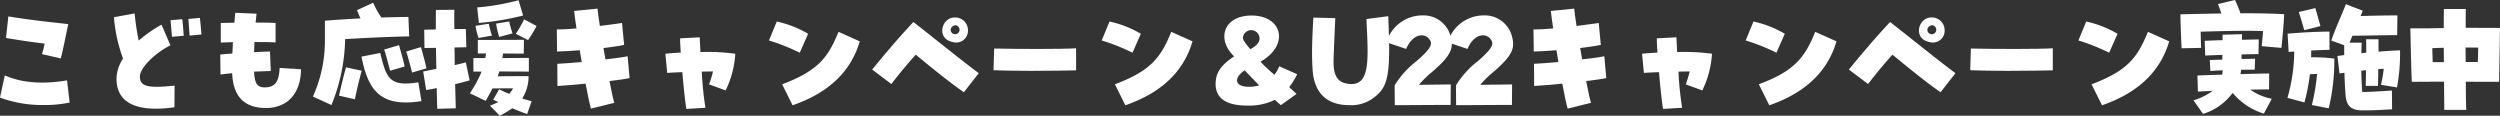
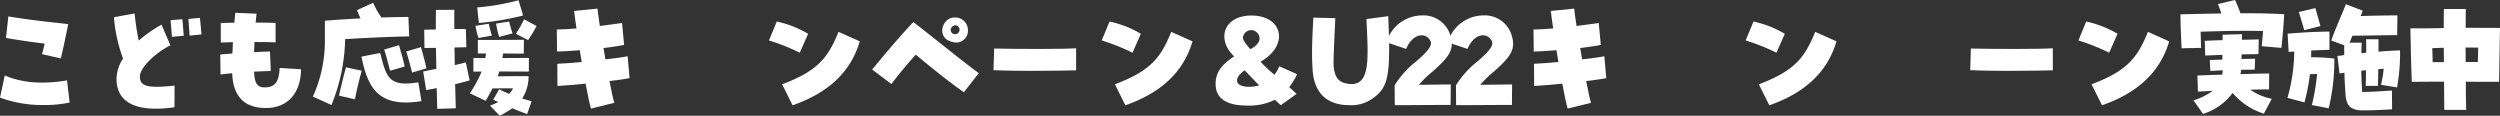
<svg xmlns="http://www.w3.org/2000/svg" width="521.008" height="24.119" viewBox="0 0 521.008 24.119">
  <rect x="0" y="0" width="521.008" height="24.119" fill="#333333" stroke="none" />
  <defs>
    <clipPath id="clip-path">
      <rect id="長方形_6371" data-name="長方形 6371" width="521.008" height="24.119" transform="translate(0 0)" fill="none" />
    </clipPath>
  </defs>
  <g id="グループ_12908" data-name="グループ 12908" transform="translate(0 0)" clip-path="url(#clip-path)">
    <path id="パス_40007" data-name="パス 40007" d="M0,20.339l1-4.623c3.481,1.55,7.913,1.9,12.971,1.033l.544,4.623a25.7,25.7,0,0,1-5.439.516A25.523,25.523,0,0,1,0,20.339m8.755-9.055c.19-.68.408-1.441.544-2.2C6.906,8.809,4.105,8.4,1.25,7.912l.49-4.486c5.247.843,8.483,1.142,12.48,1.6-.489,2.366-1.087,5.357-1.549,7.151Z" fill="#fff" />
    <path id="パス_40008" data-name="パス 40008" d="M24.284,16.423a7.857,7.857,0,0,1,1.359-4.215,32.3,32.3,0,0,1-1.9-8.62L28.063,2.8a51.061,51.061,0,0,0,.843,5.656,28.232,28.232,0,0,1,4.758-3.317l1.85,4.3c-3.4,1.74-6.363,4.758-6.363,6.5,0,2.066,1.6,2.5,7.233,1.9l-.028,4.514a28.666,28.666,0,0,1-3.861.3c-5.411,0-8.211-2.121-8.211-6.227M35.541,4.214,37.988,4c.136,1.033.245,2.664.3,3.453l-2.447.218c-.054-.653-.163-1.931-.3-3.454m3.725-.272,2.393-.217c.082.679.217,2.093.326,3.453l-2.474.244c-.055-1.005-.191-2.5-.245-3.48" fill="#fff" />
    <path id="パス_40009" data-name="パス 40009" d="M48.378,15.254c-1.033.109-1.9.19-2.42.272l-.055-4.16c.681-.082,1.551-.136,2.529-.217.028-.762.055-1.551.109-2.366q-2.081.041-2.529.081V4.786c.653-.028,1.849-.055,2.828-.055.055-.68.109-1.387.19-2.066l4.432.19c-.081.626-.135,1.251-.189,1.849,2.093,0,3.562.027,4.16.082V8.837c-.517-.054-2.121-.082-4.4-.082q-.041,1.1-.082,2.122c1.767-.109,2.692-.137,3.317-.137l.163,4.052c-.978.027-2.2.082-3.48.136.082,2.42.653,3.29,2.175,3.29,2.121,0,3.046-1.088,3.154-4.051l4.46.272c-.054,5.03-2.828,8.075-7.315,8.075h-.054c-4.432-.027-6.8-2.365-6.988-7.26" fill="#fff" />
    <path id="パス_40010" data-name="パス 40010" d="M65.211,20.121a28.075,28.075,0,0,0,2.5-11.692V4.323c2.175-.19,4.785-.354,7.423-.489-.245-.517-.462-1.061-.734-1.714L77.774.571a16.588,16.588,0,0,0,1.712,3.072c2.094-.054,4.052-.109,5.629-.109l.163,4.052c-3.507.054-8.592.272-13.351.571a37.875,37.875,0,0,1-2.855,13.731Zm5.439-.19c.435-1.9.87-3.834,1.468-5.9l3.263.707c-.571,2.094-1.034,4.024-1.414,5.955Zm4.676-8.13,3.916-.762c1.278,5.194,1.849,7.1,7.94,6.118l.652,3.916c-8.891,1.414-11.148-2.61-12.508-9.272m4.732-1.469,3.1-.924c.327,1.2.952,3.263,1.169,4.459l-3.018.87c-.38-1.305-.816-3.208-1.25-4.405m4.6.408,3.072-.924c.327,1.169.9,3.236,1.142,4.432l-2.99.87c-.354-1.333-.816-3.181-1.224-4.378" fill="#fff" />
    <path id="パス_40011" data-name="パス 40011" d="M91.018,18.354q-1.141.245-2.2.407L88.19,14.9c.816-.163,1.741-.353,2.746-.544l-.081-4.377c-1.006,0-1.876.027-2.393.027L88.408,6.2c.816-.027,1.6-.054,2.42-.054,0-1.632,0-3.046.027-4.079l3.834-.027c-.027.951-.027,2.365,0,4.024.788,0,1.6-.027,2.392-.027l.109,3.807c-.761.027-1.6.027-2.474.054.027,1.2.054,2.447.054,3.671.843-.191,1.632-.381,2.311-.571l.789,3.752c-.924.272-1.957.544-3.018.789l.136,5.03-3.861.109c-.027-1.088-.082-2.583-.109-4.323m11.094,3.67c.653-.245,1.224-.516,1.74-.761q-.57-.245-1.06-.49l1.25-2.175a18.326,18.326,0,0,0,2.067.952,4.87,4.87,0,0,0,.816-1.142c-1.387,0-3.29,0-4.3.027-.408.815-.87,1.659-1.414,2.583l-3.29-1.577a25.357,25.357,0,0,0,2.447-4.514H98.659V12.1h2.474c.054-.3.109-.626.163-.952H99.583V8.32c2.964,0,6.173,0,9.6-.028l-.027,2.883c-1.822,0-2.992-.027-4.3-.027l-.163.952c1.931,0,3.862-.028,5.52-.028v2.855c-2.121-.027-4-.027-6.173-.027a6.159,6.159,0,0,1-.326,1.006c1.958-.027,5.03-.054,6.445-.027a8.538,8.538,0,0,1-1.332,4.65c.706.217,1.386.408,1.957.571l-.924,2.665c-1.033-.354-2.094-.789-3.1-1.2a20.2,20.2,0,0,1-2.611,1.55ZM99.094,5.383l2.774-.435a22.9,22.9,0,0,0,.652,2.474l-2.8.49a16.33,16.33,0,0,1-.625-2.529m.353-3.834a48.5,48.5,0,0,0,8.62-1.5l.951,3.181A57.666,57.666,0,0,1,99.8,4.785Zm3.943,3.372,2.719-.435a24.726,24.726,0,0,0,.707,2.474l-2.774.734a15.938,15.938,0,0,1-.652-2.773M107.5,7.042a21.837,21.837,0,0,0,1.713-3.018l2.61,1.387a24.652,24.652,0,0,1-1.767,2.936Z" fill="#fff" />
    <path id="パス_40012" data-name="パス 40012" d="M122.046,17.429c-2.066.218-4.133.381-5.873.49l-.027-4.623c1.223-.054,3.1-.19,5.085-.381l-.409-2.447c-1.74.136-3.4.245-4.731.272l-.054-4.595c1.115,0,2.556-.082,4.106-.217-.218-1.387-.381-2.638-.49-3.644l4.868-.49c.054.6.217,1.9.489,3.617,1.9-.245,3.589-.462,4.622-.626l.435,4.568c-.924.218-2.5.435-4.3.653l.408,2.366c2.039-.218,3.78-.463,4.623-.653l.408,4.568c-.735.163-2.285.381-4.188.6.381,2.066.761,3.752,1.006,4.541l-4.867,1.2c-.272-.9-.68-2.828-1.115-5.194" fill="#fff" />
-     <path id="パス_40013" data-name="パス 40013" d="M142.2,15.037c-1.414.054-2.61.109-3.154.163l-.381-4c.762-.082,1.9-.163,3.209-.245-.082-1.142-.136-2.175-.136-2.963l4.079-.218.163,3.073a43.891,43.891,0,0,1,7.26.353,20.213,20.213,0,0,1-2.012,7.641l-3.454-1.251a23.1,23.1,0,0,0,.816-2.692c-.625,0-1.441,0-2.338.027a69.036,69.036,0,0,0,.761,7.532l-3.97.245c-.218-1.2-.571-4.405-.843-7.668" fill="#fff" />
    <path id="パス_40014" data-name="パス 40014" d="M160.254,8.429l1.631-3.943a21.928,21.928,0,0,1,6.526,2.556l-1.739,3.943a43.194,43.194,0,0,0-6.418-2.556M163,17.565c7.45-2.8,9.571-5.547,11.746-10.931l4.433,1.985c-1.985,6.743-7.015,10.9-14,13.324Z" fill="#fff" />
    <path id="パス_40015" data-name="パス 40015" d="M190.846,11.393c-1.794,1.985-3.372,3.888-5.085,6.117l-4-3.018c2.176-2.637,5.248-6.363,8.593-9.9,5.112,3.97,9.489,7.586,13.623,10.659l-3.1,3.97c-2.91-1.985-6.8-5.167-10.034-7.831m7.7-2.638c-3.453-.652-2.392-5.112.435-5.112a2.654,2.654,0,0,1,2.747,2.665,2.451,2.451,0,0,1-3.182,2.447M199.928,5.9c-.544-1.333-2.148-.272-1.74.652a.9.9,0,0,0,.816.572.925.925,0,0,0,.924-1.224" fill="#fff" />
    <path id="パス_40016" data-name="パス 40016" d="M214.451,14.765c-2.665,0-5.33-.054-7.4-.136l.136-4.513c5.166.108,14.221.135,17.076-.055v4.6c-1.3.027-5.52.109-9.816.109" fill="#fff" />
    <path id="パス_40017" data-name="パス 40017" d="M229.6,8.429l1.632-3.943a21.949,21.949,0,0,1,6.526,2.556l-1.74,3.943A43.194,43.194,0,0,0,229.6,8.429m2.747,9.136c7.45-2.8,9.571-5.547,11.747-10.931l4.432,1.985c-1.985,6.743-7.015,10.9-14,13.324Z" fill="#fff" />
    <path id="パス_40018" data-name="パス 40018" d="M253.338,17.511c0-2.474,1.251-4.024,3.862-5.764-3.671-3.454-2.339-8.484,3.616-8.511,6.5,0,7.94,6.2,1.876,9.625a29.214,29.214,0,0,0,2.91,2.72,7.623,7.623,0,0,0,1.006-1.768l3.725,1.659a15.732,15.732,0,0,1-1.659,2.692c.49.435.979.9,1.523,1.414l-3.263,2.338c-.462-.408-.87-.761-1.251-1.115a12.1,12.1,0,0,1-5.764,1.2c-4.4,0-6.581-1.55-6.581-4.487m9.082.272c-.9-.9-1.821-1.876-3.018-3.127-2.2,1.441-2.338,3.426.925,3.426a7.215,7.215,0,0,0,2.093-.3M262.5,8.1a1.776,1.776,0,0,0-1.768-1.822,1.752,1.752,0,0,0-1.549,1.006c-.381.707-.109,1.2,1.386,2.964,1.333-.68,1.877-1.468,1.931-2.148" fill="#fff" />
    <path id="パス_40019" data-name="パス 40019" d="M273.572,14.792c-.082-1.088-.136-2.312-.136-3.671,0-2.121.109-4.6.272-7.45l4.568.108c-.108,2.638-.272,5.792-.353,8.675-.109,3.48.951,4.649,2.8,4.975,5.058.9,4.406-5.193,4.052-13.459l4.541-.6c.109,2.746.19,4.976.19,6.852,0,6.743-.9,8.456-3.4,10.278a7.653,7.653,0,0,1-4.894,1.414c-4.541,0-7.26-2.393-7.641-7.124" fill="#fff" />
    <path id="パス_40020" data-name="パス 40020" d="M290.649,17.783a18.927,18.927,0,0,1,4.541-5.03c3.29-2.855,3.426-3.7,2.61-4.677-.951-1.2-3.344-1.142-4.758,2.121L288.936,8.81a7.822,7.822,0,0,1,7.478-5.6,5.848,5.848,0,0,1,5.954,4.568,6.263,6.263,0,0,1,.191,1.36c0,1.767-1.088,3.208-4.025,5.791a21.215,21.215,0,0,0-2.827,2.747c2.256-.028,5-.055,6.634-.082l-.027,4.269c-2.529,0-9.082.054-11.638.054Z" fill="#fff" />
    <path id="パス_40021" data-name="パス 40021" d="M303.431,17.783a18.928,18.928,0,0,1,4.541-5.03c3.29-2.855,3.426-3.7,2.61-4.677-.951-1.2-3.344-1.142-4.758,2.121L301.718,8.81a7.822,7.822,0,0,1,7.478-5.6,5.848,5.848,0,0,1,5.954,4.568,6.261,6.261,0,0,1,.191,1.36c0,1.767-1.088,3.208-4.025,5.791a21.213,21.213,0,0,0-2.827,2.747c2.256-.028,5-.055,6.634-.082l-.027,4.269c-2.529,0-9.082.054-11.638.054Z" fill="#fff" />
    <path id="パス_40022" data-name="パス 40022" d="M325.593,17.429c-2.066.218-4.133.381-5.873.49l-.027-4.623c1.223-.054,3.1-.19,5.085-.381l-.409-2.447c-1.74.136-3.4.245-4.731.272l-.054-4.595c1.115,0,2.556-.082,4.106-.217-.218-1.387-.381-2.638-.49-3.644l4.868-.49c.054.6.217,1.9.489,3.617,1.9-.245,3.589-.462,4.622-.626l.435,4.568c-.924.218-2.5.435-4.3.653l.408,2.366c2.039-.218,3.78-.463,4.623-.653l.408,4.568c-.735.163-2.285.381-4.188.6.381,2.066.761,3.752,1.006,4.541l-4.867,1.2c-.272-.9-.68-2.828-1.115-5.194" fill="#fff" />
-     <path id="パス_40023" data-name="パス 40023" d="M345.744,15.037c-1.414.054-2.61.109-3.154.163l-.381-4c.762-.082,1.9-.163,3.209-.245-.082-1.142-.136-2.175-.136-2.963l4.079-.218.163,3.073a43.891,43.891,0,0,1,7.26.353,20.214,20.214,0,0,1-2.012,7.641l-3.454-1.251a23.1,23.1,0,0,0,.816-2.692c-.625,0-1.441,0-2.338.027a69.031,69.031,0,0,0,.761,7.532l-3.97.245c-.218-1.2-.571-4.405-.843-7.668" fill="#fff" />
    <path id="パス_40024" data-name="パス 40024" d="M363.8,8.429l1.632-3.943a21.95,21.95,0,0,1,6.526,2.556l-1.74,3.943A43.193,43.193,0,0,0,363.8,8.429m2.747,9.136c7.45-2.8,9.571-5.547,11.747-10.931l4.432,1.985c-1.985,6.743-7.015,10.9-14,13.324Z" fill="#fff" />
-     <path id="パス_40025" data-name="パス 40025" d="M394.394,11.393c-1.794,1.985-3.372,3.888-5.085,6.117l-4-3.018c2.176-2.637,5.248-6.363,8.593-9.9,5.112,3.97,9.489,7.586,13.623,10.659l-3.1,3.97c-2.91-1.985-6.8-5.167-10.034-7.831m7.695-2.638c-3.453-.652-2.392-5.112.435-5.112a2.653,2.653,0,0,1,2.746,2.665,2.45,2.45,0,0,1-3.181,2.447M403.476,5.9c-.544-1.333-2.148-.272-1.74.652a.9.9,0,0,0,.816.572.925.925,0,0,0,.924-1.224" fill="#fff" />
    <path id="パス_40026" data-name="パス 40026" d="M418,14.765c-2.665,0-5.33-.054-7.4-.136l.136-4.513c5.166.108,14.221.135,17.076-.055v4.6c-1.3.027-5.52.109-9.816.109" fill="#fff" />
    <path id="パス_40027" data-name="パス 40027" d="M433.145,8.429l1.632-3.943A21.95,21.95,0,0,1,441.3,7.042l-1.74,3.943a43.193,43.193,0,0,0-6.418-2.556m2.747,9.136c7.45-2.8,9.571-5.547,11.747-10.931l4.432,1.985c-1.985,6.743-7.015,10.9-14,13.324Z" fill="#fff" />
    <path id="パス_40028" data-name="パス 40028" d="M454.411,2.991c2.746-.081,5.846-.136,8.538-.19L462.242.843,465.777,0a25.793,25.793,0,0,1,1.142,2.774c3.209-.028,6.363.027,9.109.19-.109,2.365-.354,4.922-.571,7.015l-4.106-.353c.082-.816.191-2.012.272-3.154-3.643-.109-7.777-.027-13,.136.027,1.2.054,2.42.108,3.371l-4.078.082c-.109-2.067-.218-4.84-.245-7.07M457.13,20.91a13.034,13.034,0,0,0,4-1.985l-3.072.163-.109-3.344c1.686-.082,3.426-.136,5.166-.19a8.792,8.792,0,0,0,.109-.9c-.87.027-1.713.082-2.583.136l-.109-2.284,2.61-.081c0-.327,0-.653.028-.979-1.2.027-2.393.081-3.59.136l-.108-3.073c1.2-.054,2.447-.109,3.725-.136V7.233l4.051-.109c0,.408-.027.789-.027,1.169l3.508-.081-.054,3.073c-1.143,0-2.312.027-3.508.054-.028.326-.028.625-.028.951.925-.026,1.849-.026,2.828-.054l-.081,2.284c-.925,0-1.877,0-2.828.028-.027.3-.082.6-.136.9,2.039-.055,4.051-.109,5.982-.136l-.027,3.317c-1.332,0-2.638.027-3.916.055a11.571,11.571,0,0,0,4.487,1.9l-1.659,3.1a13.851,13.851,0,0,1-6.5-4.324,12.041,12.041,0,0,1-6.173,4.378Z" fill="#fff" />
    <path id="パス_40029" data-name="パス 40029" d="M481.8,21.889a42.264,42.264,0,0,0,1.087-6.471c-.489,0-.951.027-1.495.054a40.607,40.607,0,0,1-1.142,5.873l-3.535-.952a36.149,36.149,0,0,0,1.414-9.653l-1.169.082-.218-3.807c3.263-.272,5.955-.407,8.728-.435v3.807c-1.3.027-2.555.081-3.806.136,0,.489,0,.952-.028,1.414a35.654,35.654,0,0,1,4.841.272,41.833,41.833,0,0,1-1.17,10.36ZM479.077,2.5l3.453-.816,1.06,3.752-3.371.843c-.408-1.386-.762-2.61-1.142-3.779m9.734,17.13c-.109-1.55-.19-2.855-.218-4.459-.353.027-.679.081-1.033.136l-.435-3.644c.435-.054.925-.109,1.414-.19V9.435l-2.692-.978c.843-2.5,2.175-5.33,3.046-7.587L492.4,2.23c-.136.353-.272.734-.435,1.114,2.583-.081,5.52-.135,7.668-.135l-.054,4.106c-2.638.026-6.825.108-9.327.135-.217.517-.408,1.007-.6,1.442h2.529c-.027.788-.055,1.495-.055,2.2.327-.054.653-.082,1.006-.108,0-1.007,0-1.958-.027-2.8h2.583v2.583c1.523-.136,3.046-.218,4.487-.272a39.366,39.366,0,0,1-.625,7.722l-3.345-.544a26.826,26.826,0,0,0,.571-3.344l-1.142.081c0,1.115-.027,2.284-.054,3.481h-2.556c.027-1.115.054-2.23.054-3.263-.326.027-.625.082-.979.108.027,1.659.109,3.073.19,4.433,2.339-.027,3.834-.163,6.2-.3l.027,3.915c-2.148.109-3.589.218-6.145.218-2.665,0-3.4-1.169-3.562-3.372" fill="#fff" />
    <path id="パス_40030" data-name="パス 40030" d="M502.327,5.9h3.943c.951-.027,1.958-.054,3.018-.054,0-1.768,0-3.182.027-3.971h4.568c-.027.843-.027,2.23-.027,3.916,2.692,0,5.275,0,7.151.027l-.19,11.23h-4.65c-.707-.027-1.5-.027-2.284-.027,0,2.447.027,4.568.082,5.873H509.4c-.028-1.06-.028-3.263-.055-5.873h-2.23l-4.486.027c-.109-2.039-.245-8.1-.3-11.148m4.65,7.042h2.338c0-1.006-.027-2.012-.027-2.991-.843.027-1.659.055-2.393.082.027.952.054,1.958.082,2.909m6.879-.027h2.529c.027-1.06.081-2.148.081-2.991-.843-.027-1.713-.027-2.637-.027,0,1.006,0,2.012.027,3.018" fill="#fff" />
  </g>
</svg>